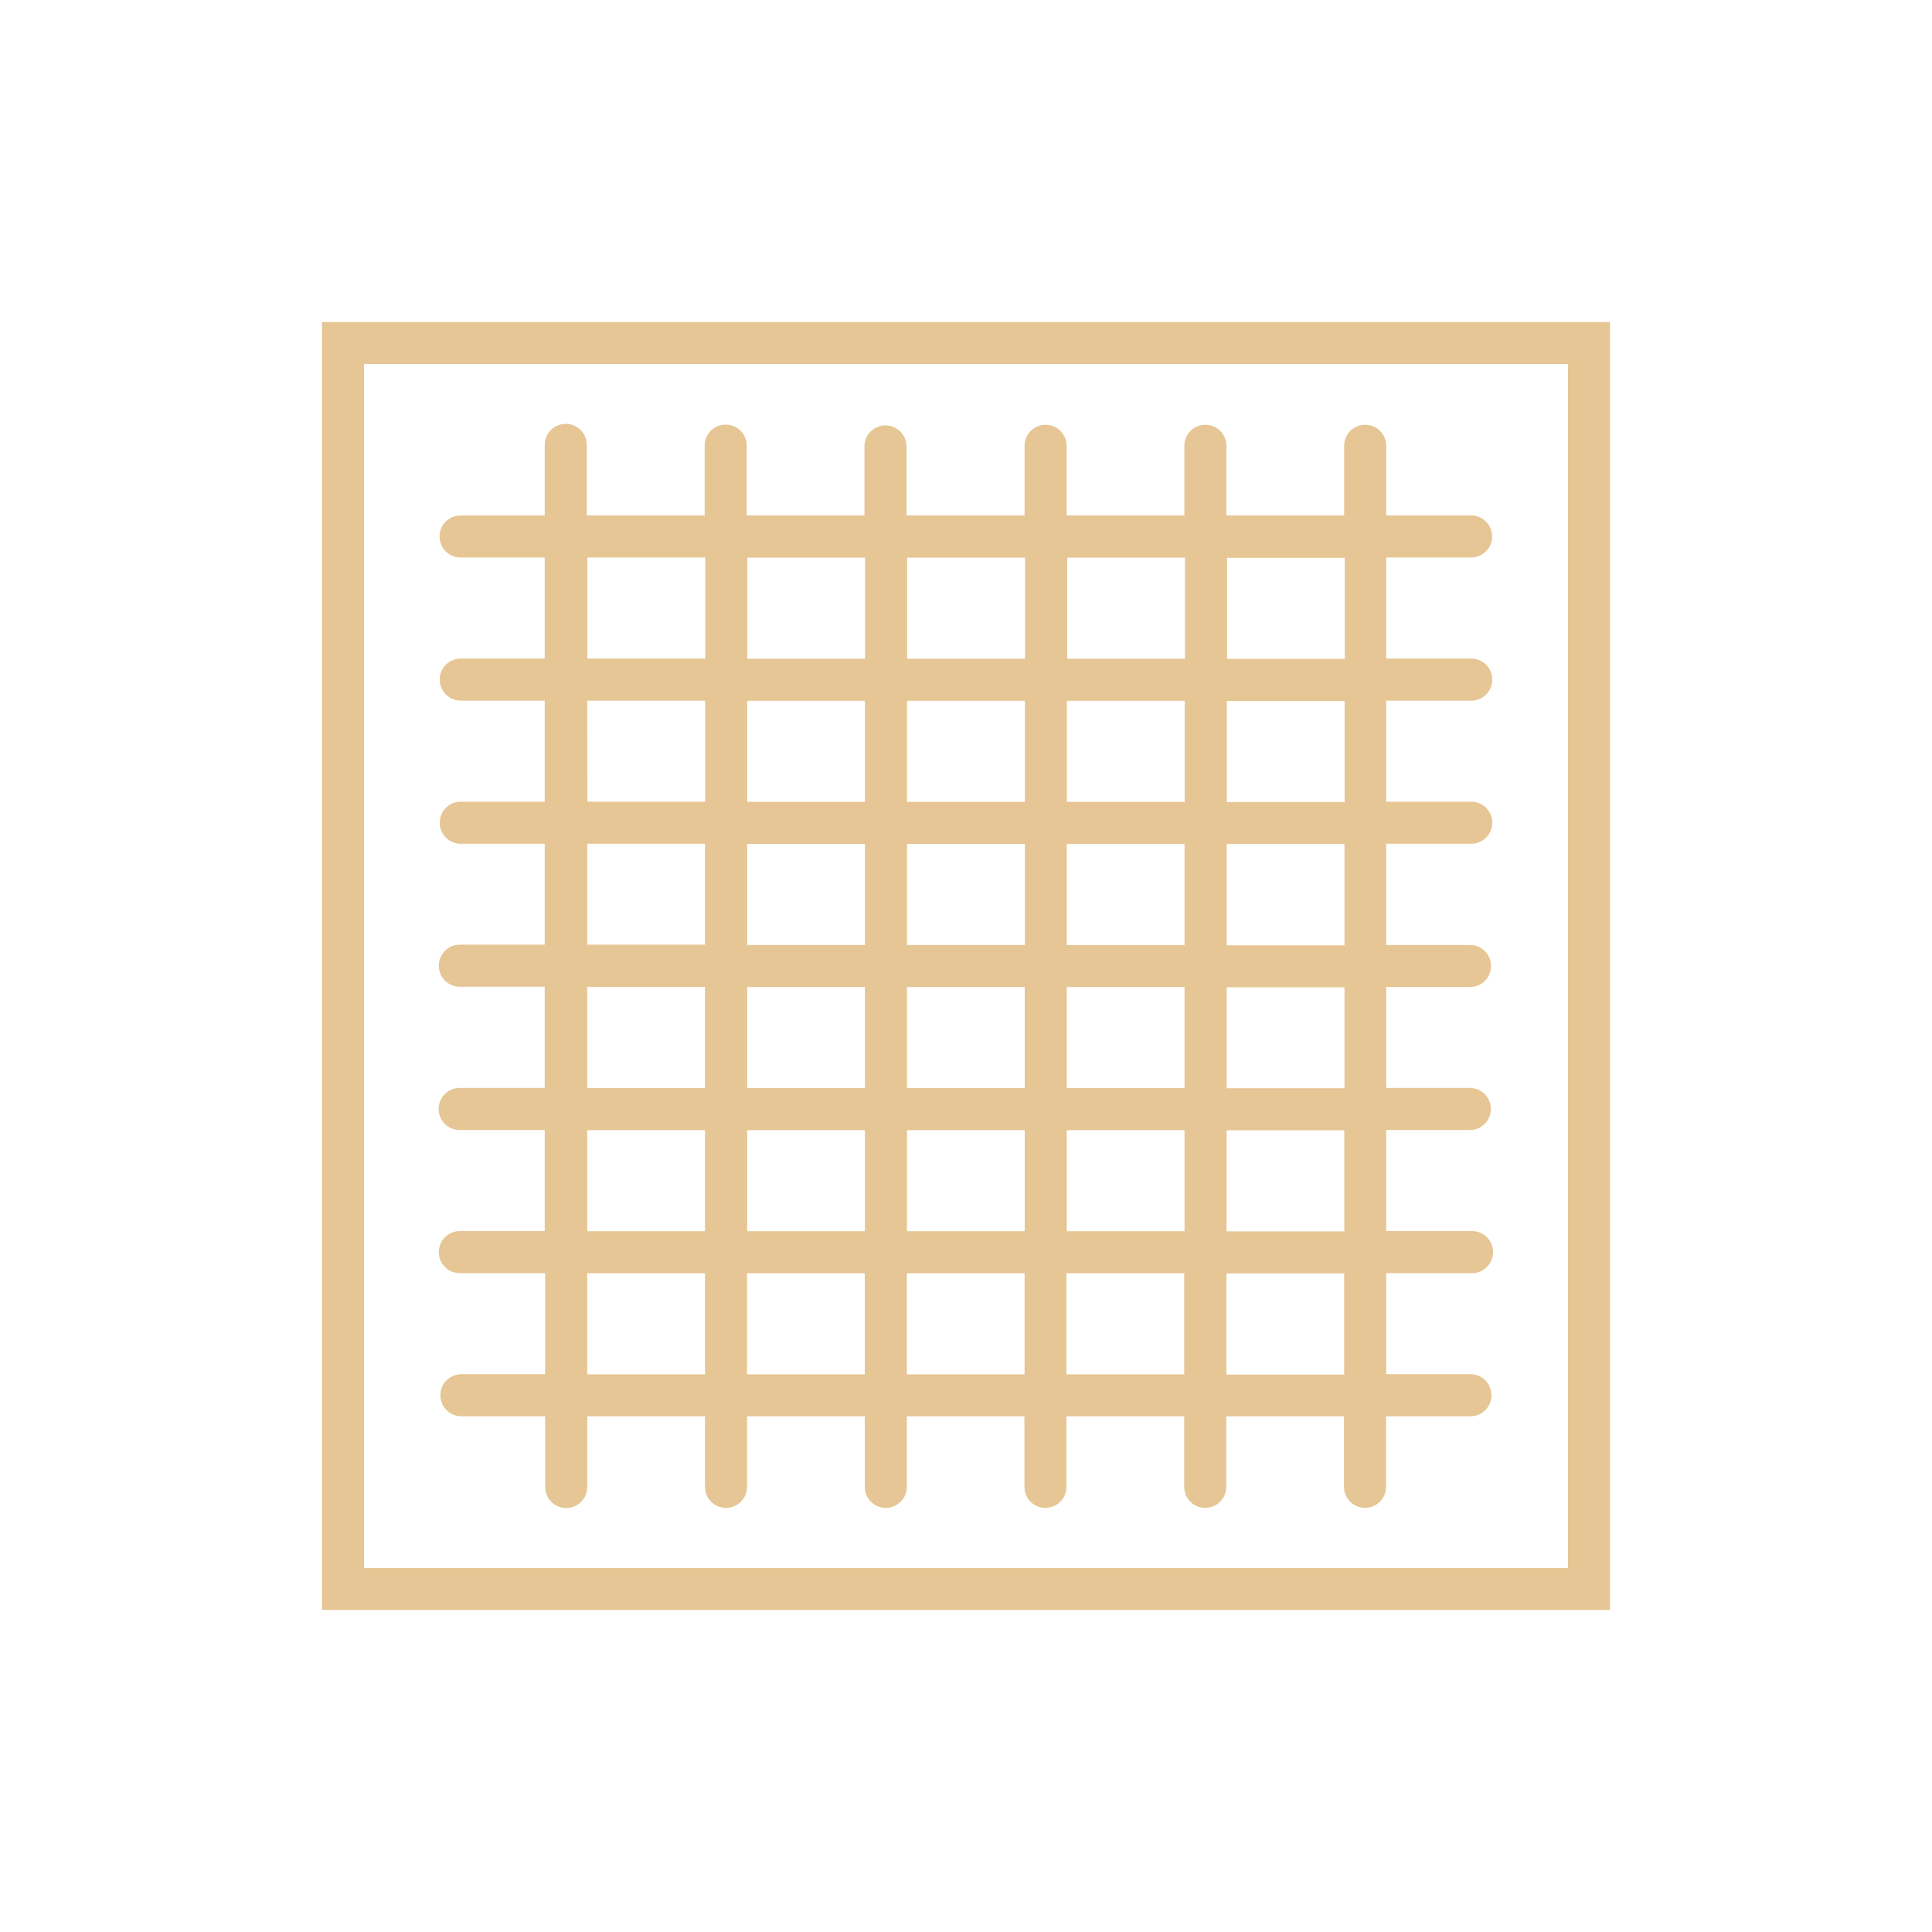
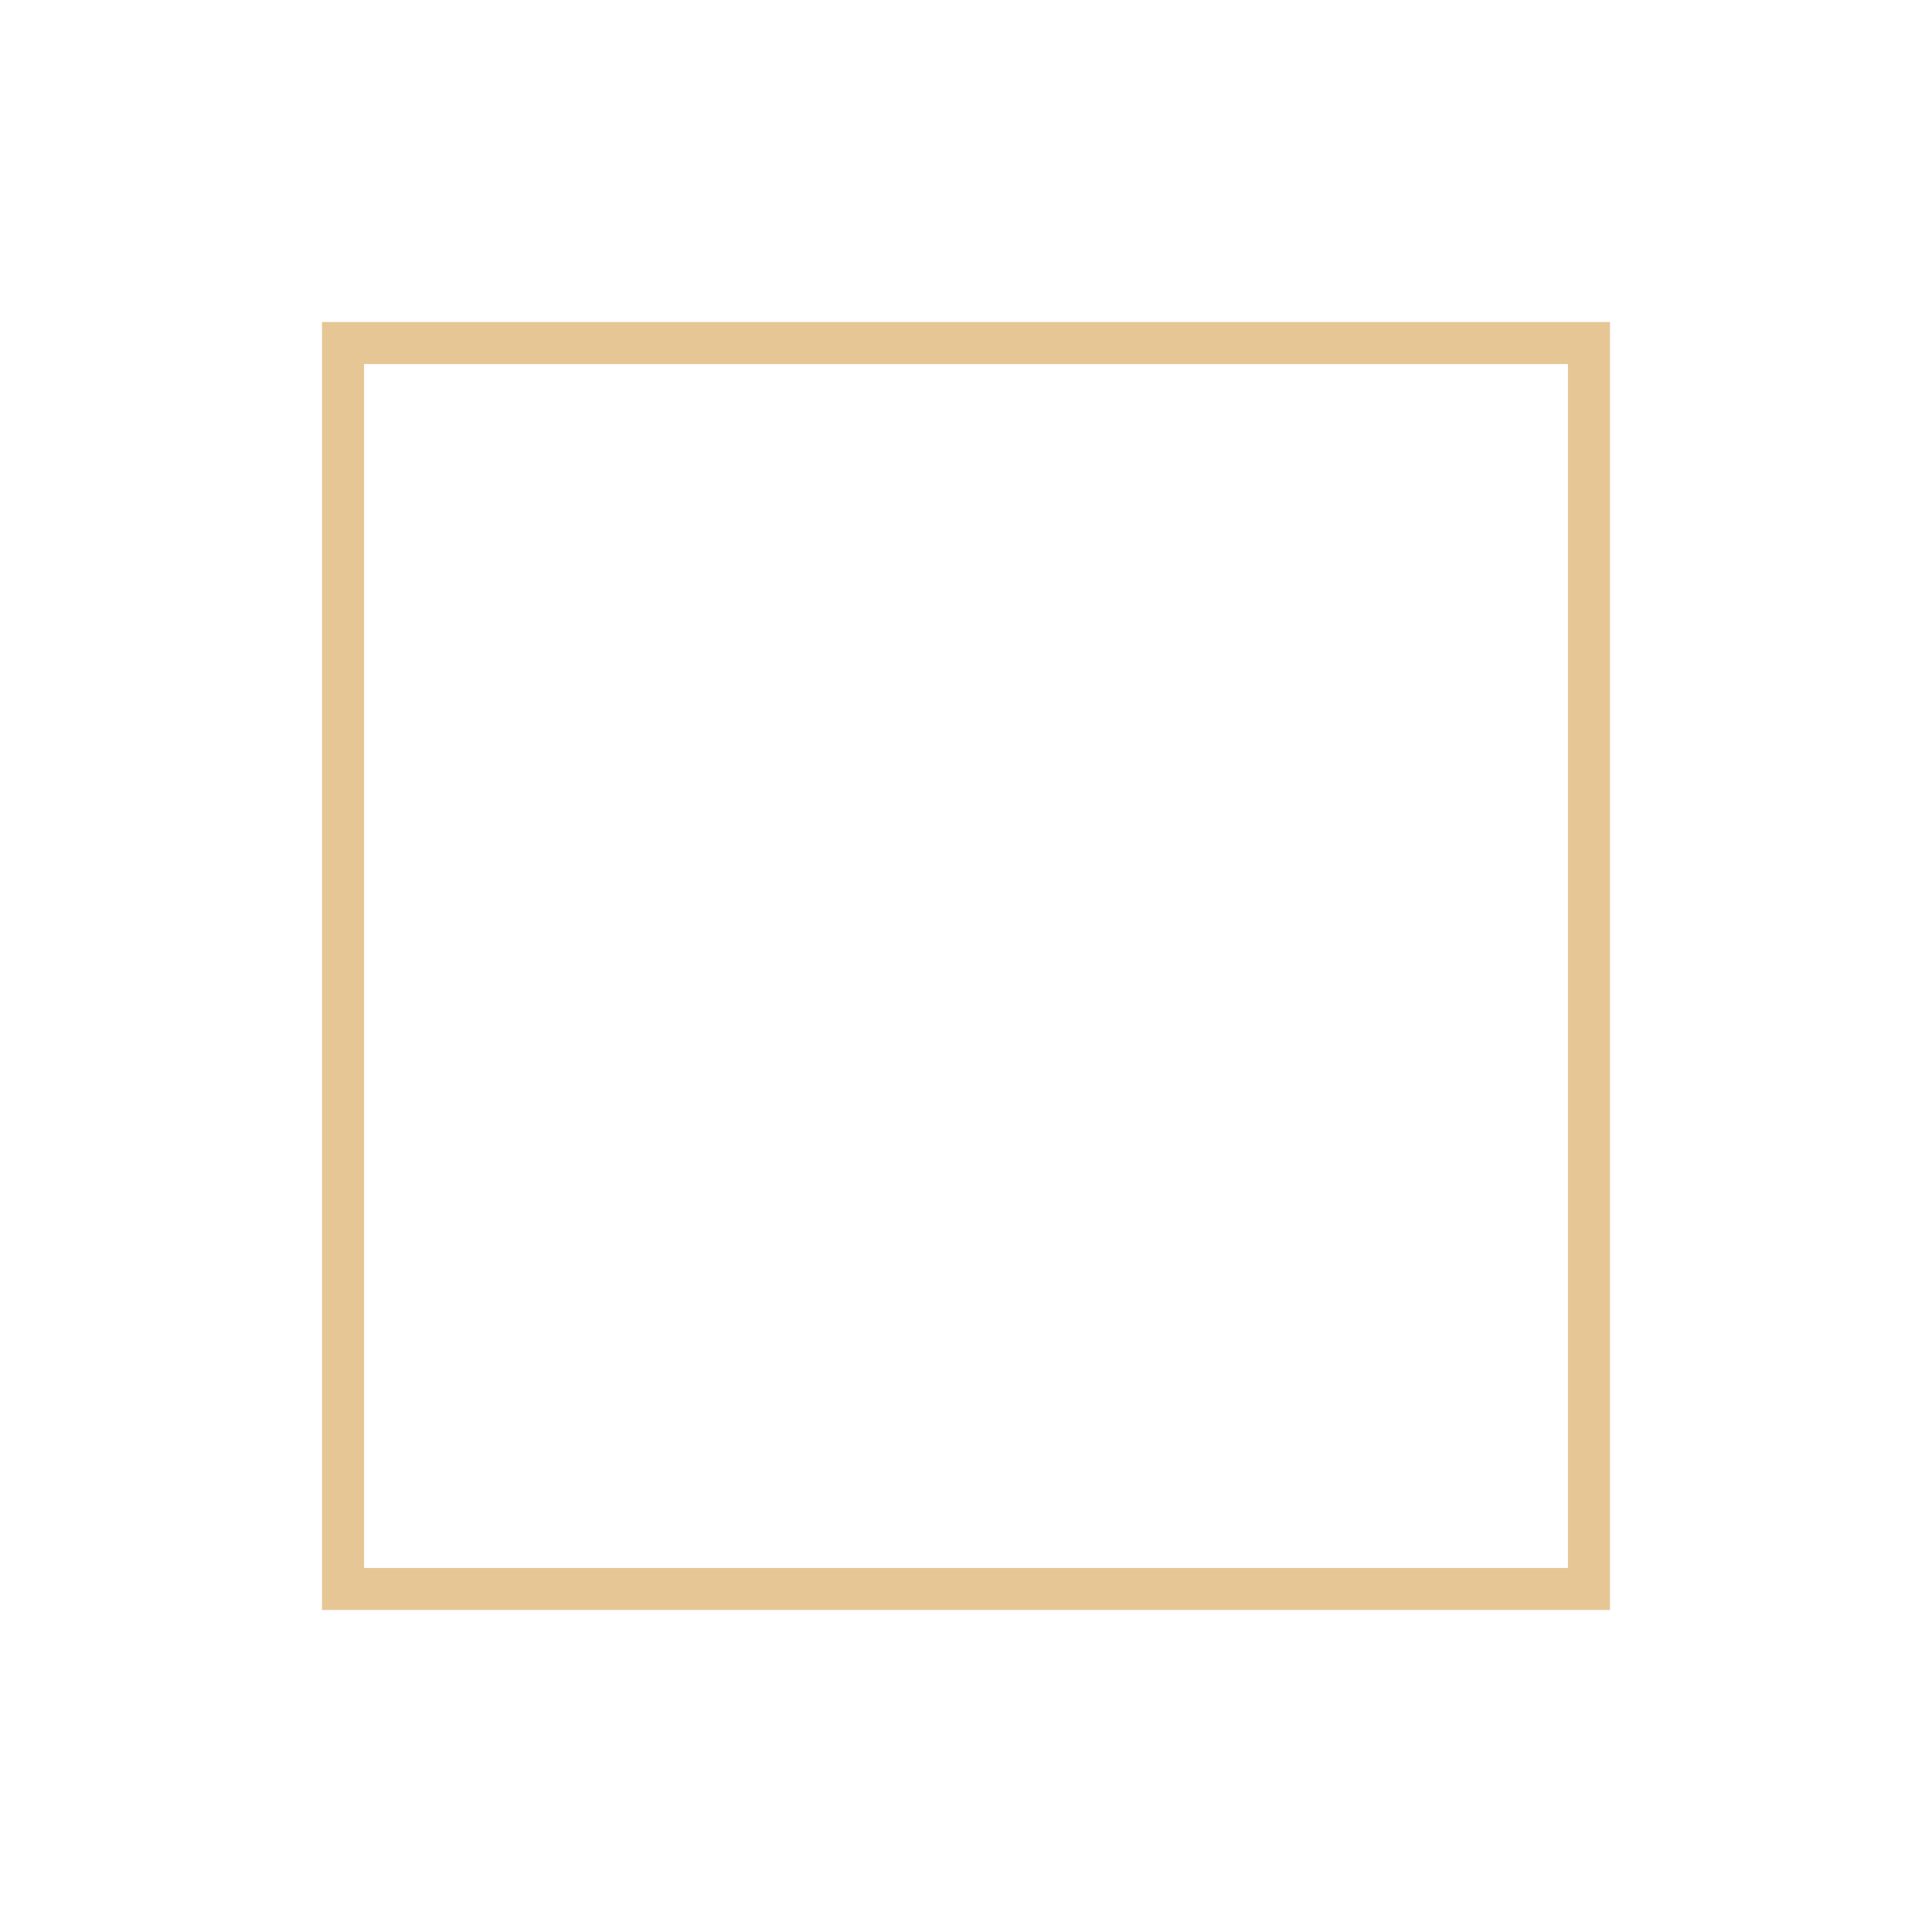
<svg xmlns="http://www.w3.org/2000/svg" width="100%" height="100%" viewBox="0 0 48 48" version="1.1" xml:space="preserve" style="fill-rule:evenodd;clip-rule:evenodd;stroke-linejoin:round;stroke-miterlimit:2;">
-   <path d="M11.424,30.586C11.134,30.586 10.902,30.818 10.902,31.108C10.902,31.398 11.134,31.631 11.424,31.631L13.545,31.631L13.545,34.142L11.463,34.142C11.173,34.142 10.941,34.374 10.941,34.664C10.941,34.954 11.173,35.187 11.463,35.187L13.545,35.187L13.545,36.943C13.545,37.233 13.777,37.466 14.067,37.466C14.357,37.466 14.59,37.233 14.59,36.943L14.59,35.187L17.515,35.187L17.515,36.939C17.515,37.23 17.747,37.462 18.037,37.462C18.328,37.462 18.56,37.23 18.56,36.939L18.56,35.187L21.485,35.187L21.485,36.939C21.485,37.23 21.717,37.462 22.007,37.462C22.298,37.462 22.53,37.23 22.53,36.939L22.53,35.187L25.451,35.187L25.451,36.939C25.451,37.23 25.683,37.462 25.973,37.462C26.264,37.462 26.496,37.23 26.496,36.939L26.496,35.187L29.421,35.187L29.421,36.939C29.421,37.23 29.653,37.462 29.943,37.462C30.234,37.462 30.466,37.23 30.466,36.939L30.466,35.187L33.391,35.187L33.391,36.939C33.391,37.23 33.623,37.462 33.913,37.462C34.204,37.462 34.436,37.23 34.436,36.939L34.436,35.187L36.533,35.187C36.823,35.187 37.055,34.954 37.055,34.664C37.055,34.374 36.823,34.142 36.533,34.142L34.44,34.142L34.44,31.631L36.572,31.631C36.862,31.631 37.094,31.398 37.094,31.108C37.094,30.818 36.862,30.586 36.572,30.586L34.44,30.586L34.44,28.075L36.518,28.075C36.808,28.075 37.04,27.842 37.04,27.552C37.04,27.262 36.808,27.03 36.518,27.03L34.44,27.03L34.44,24.522L36.521,24.522C36.812,24.522 37.044,24.29 37.044,24C37.044,23.71 36.812,23.478 36.521,23.478L34.44,23.478L34.44,20.963L36.552,20.963C36.843,20.963 37.075,20.73 37.075,20.44C37.075,20.15 36.843,19.918 36.552,19.918L34.44,19.918L34.44,17.407L36.552,17.407C36.843,17.407 37.075,17.174 37.075,16.884C37.075,16.594 36.843,16.362 36.552,16.362L34.44,16.362L34.44,13.851L36.548,13.851C36.839,13.851 37.071,13.618 37.071,13.328C37.071,13.038 36.839,12.806 36.548,12.806L34.44,12.806L34.44,11.076C34.44,10.786 34.208,10.554 33.917,10.554C33.627,10.554 33.395,10.786 33.395,11.076L33.395,12.806L30.47,12.806L30.47,11.076C30.47,10.786 30.238,10.554 29.947,10.554C29.657,10.554 29.425,10.786 29.425,11.076L29.425,12.806L26.5,12.806L26.5,11.076C26.5,10.786 26.267,10.554 25.977,10.554C25.687,10.554 25.455,10.786 25.455,11.076L25.455,12.806L22.522,12.806L22.522,11.092C22.522,10.802 22.29,10.569 22,10.569C21.709,10.569 21.477,10.802 21.477,11.092L21.477,12.806L18.552,12.806L18.552,11.072C18.552,10.782 18.32,10.55 18.03,10.55C17.739,10.55 17.507,10.782 17.507,11.072L17.507,12.806L14.578,12.806L14.578,11.053C14.578,10.763 14.346,10.531 14.056,10.531C13.765,10.531 13.533,10.763 13.533,11.053L13.533,12.806L11.444,12.806C11.154,12.806 10.921,13.038 10.921,13.328C10.921,13.618 11.154,13.851 11.444,13.851L13.533,13.851L13.533,16.362L11.448,16.362C11.157,16.362 10.925,16.594 10.925,16.884C10.925,17.174 11.157,17.407 11.448,17.407L13.533,17.407L13.533,19.918L11.448,19.918C11.157,19.918 10.925,20.15 10.925,20.44C10.925,20.73 11.157,20.963 11.448,20.963L13.533,20.963L13.533,23.47L11.424,23.47C11.134,23.47 10.902,23.702 10.902,23.992C10.902,24.283 11.134,24.515 11.424,24.515L13.533,24.515L13.533,27.03L11.421,27.03C11.13,27.03 10.898,27.262 10.898,27.552C10.898,27.842 11.13,28.075 11.421,28.075L13.533,28.075L13.533,30.586L11.424,30.586ZM14.59,34.146L14.59,31.634L17.515,31.634L17.515,34.146L14.59,34.146ZM18.56,34.146L18.56,31.634L21.485,31.634L21.485,34.146L18.56,34.146ZM25.459,24.522L25.459,27.034L22.534,27.034L22.534,24.522L25.459,24.522ZM22.534,23.478L22.534,20.966L25.463,20.966L25.463,23.478L22.534,23.478ZM25.459,28.078L25.459,30.59L22.534,30.59L22.534,28.078L25.459,28.078ZM26.504,28.078L29.429,28.078L29.429,30.59L26.504,30.59L26.504,28.078ZM26.504,27.034L26.504,24.522L29.429,24.522L29.429,27.034L26.504,27.034ZM26.504,23.482L26.504,20.97L29.429,20.97L29.429,23.482L26.504,23.482ZM26.507,19.922L26.507,17.41L29.433,17.41L29.433,19.922L26.507,19.922ZM25.463,19.922L22.534,19.922L22.534,17.41L25.463,17.41L25.463,19.922ZM21.489,19.922L18.564,19.922L18.564,17.41L21.489,17.41L21.489,19.922ZM21.489,20.966L21.489,23.478L18.564,23.478L18.564,20.966L21.489,20.966ZM21.489,24.522L21.489,27.034L18.564,27.034L18.564,24.522L21.489,24.522ZM21.489,28.078L21.489,30.59L18.564,30.59L18.564,28.078L21.489,28.078ZM22.53,34.146L22.53,31.634L25.455,31.634L25.455,34.146L22.53,34.146ZM26.496,34.146L26.496,31.634L29.421,31.634L29.421,34.146L26.496,34.146ZM33.395,34.15L30.47,34.15L30.47,31.638L33.395,31.638L33.395,34.15ZM33.399,30.593L30.474,30.593L30.474,28.082L33.399,28.082L33.399,30.593ZM33.403,27.038L30.477,27.038L30.477,24.53L33.403,24.53L33.403,27.038ZM33.403,23.485L30.477,23.485L30.477,20.97L33.403,20.97L33.403,23.485ZM33.407,19.926L30.481,19.926L30.481,17.414L33.407,17.414L33.407,19.926ZM33.41,13.858L33.41,16.37L30.485,16.37L30.485,13.858L33.41,13.858ZM29.44,13.855L29.44,16.366L26.515,16.366L26.515,13.855L29.44,13.855ZM25.467,13.855L25.467,16.366L22.537,16.366L22.537,13.855L25.467,13.855ZM21.493,13.855L21.493,16.366L18.567,16.366L18.567,13.855L21.493,13.855ZM14.594,13.851L17.523,13.851L17.523,16.362L14.594,16.362L14.594,13.851ZM14.59,17.407L17.519,17.407L17.519,19.918L14.594,19.918L14.59,17.407ZM14.59,20.963L17.515,20.963L17.515,23.47L14.59,23.47L14.59,20.963ZM14.59,24.519L17.515,24.519L17.515,27.034L14.59,27.034L14.59,24.519ZM14.59,28.078L17.515,28.078L17.515,30.59L14.59,30.59L14.59,28.078Z" style="fill:rgb(230,198,149);fill-rule:nonzero;" />
  <path d="M40,8L8,8L8,40L40,40L40,8ZM38.955,38.955L9.045,38.955L9.045,9.045L38.955,9.045L38.955,38.955Z" style="fill:rgb(230,198,149);fill-rule:nonzero;" />
</svg>